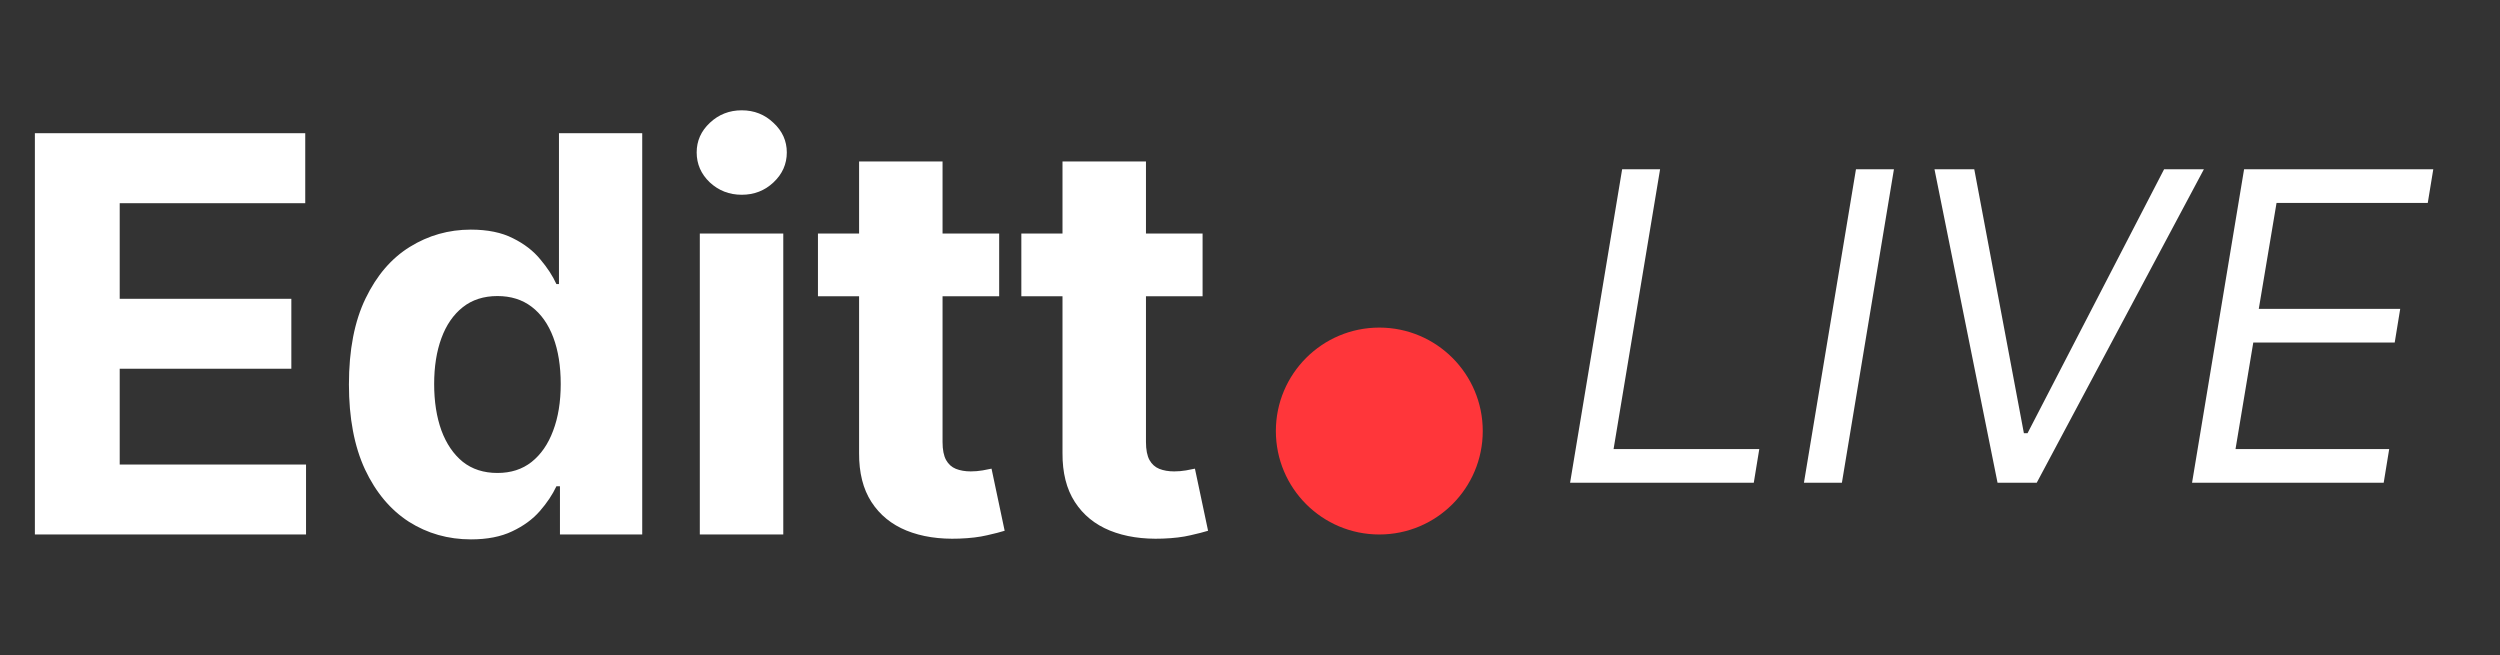
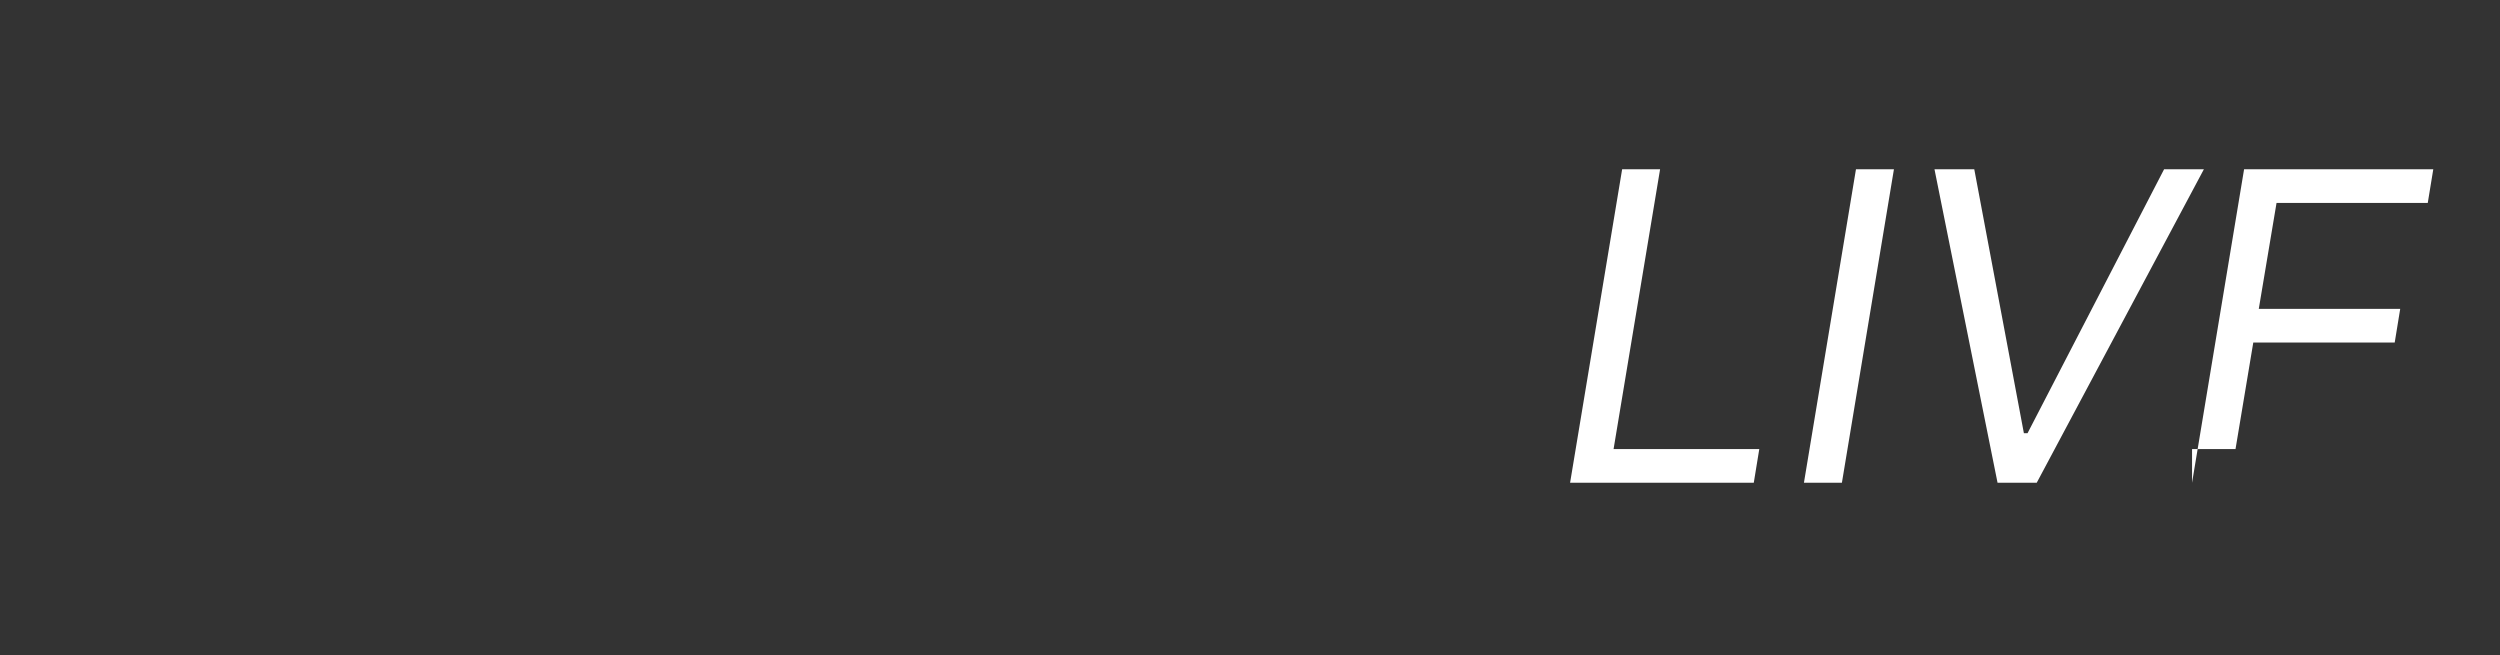
<svg xmlns="http://www.w3.org/2000/svg" width="145" height="38" viewBox="0 0 145 38" fill="none">
  <rect x="0" y="0" width="145" height="38" fill="#333333" stroke="none" />
-   <path d="M2.023 31V7.727H17.704V11.784H6.943V17.329H16.898V21.386H6.943V26.943H17.75V31H2.023ZM27.317 31.284C25.992 31.284 24.791 30.943 23.715 30.261C22.647 29.572 21.798 28.561 21.17 27.227C20.548 25.886 20.238 24.242 20.238 22.296C20.238 20.296 20.56 18.633 21.204 17.307C21.848 15.973 22.704 14.977 23.772 14.318C24.848 13.652 26.026 13.318 27.306 13.318C28.283 13.318 29.098 13.485 29.749 13.818C30.408 14.144 30.939 14.553 31.34 15.046C31.749 15.53 32.06 16.008 32.272 16.477H32.42V7.727H37.249V31H32.477V28.204H32.272C32.045 28.689 31.723 29.171 31.306 29.648C30.897 30.117 30.363 30.508 29.704 30.818C29.052 31.129 28.257 31.284 27.317 31.284ZM28.852 27.432C29.632 27.432 30.291 27.22 30.829 26.796C31.374 26.364 31.791 25.761 32.079 24.989C32.374 24.216 32.522 23.311 32.522 22.273C32.522 21.235 32.378 20.333 32.09 19.568C31.802 18.803 31.386 18.212 30.84 17.796C30.295 17.379 29.632 17.171 28.852 17.171C28.056 17.171 27.386 17.386 26.84 17.818C26.295 18.25 25.882 18.849 25.602 19.614C25.321 20.379 25.181 21.265 25.181 22.273C25.181 23.288 25.321 24.186 25.602 24.966C25.889 25.739 26.302 26.345 26.84 26.784C27.386 27.216 28.056 27.432 28.852 27.432ZM40.589 31V13.546H45.43V31H40.589ZM43.021 11.296C42.301 11.296 41.684 11.057 41.169 10.579C40.661 10.095 40.407 9.515 40.407 8.841C40.407 8.174 40.661 7.602 41.169 7.125C41.684 6.64 42.301 6.398 43.021 6.398C43.741 6.398 44.355 6.64 44.862 7.125C45.377 7.602 45.635 8.174 45.635 8.841C45.635 9.515 45.377 10.095 44.862 10.579C44.355 11.057 43.741 11.296 43.021 11.296ZM57.952 13.546V17.182H47.441V13.546H57.952ZM49.827 9.364H54.668V25.636C54.668 26.083 54.736 26.432 54.873 26.682C55.009 26.924 55.198 27.095 55.441 27.193C55.691 27.292 55.979 27.341 56.304 27.341C56.532 27.341 56.759 27.322 56.986 27.284C57.214 27.239 57.388 27.204 57.509 27.182L58.27 30.784C58.028 30.86 57.687 30.947 57.248 31.046C56.808 31.151 56.274 31.216 55.645 31.239C54.479 31.284 53.456 31.129 52.577 30.773C51.706 30.417 51.028 29.864 50.543 29.114C50.058 28.364 49.82 27.417 49.827 26.273V9.364ZM69.75 13.546V17.182H59.238V13.546H69.75ZM61.625 9.364H66.466V25.636C66.466 26.083 66.534 26.432 66.67 26.682C66.806 26.924 66.996 27.095 67.238 27.193C67.488 27.292 67.776 27.341 68.102 27.341C68.329 27.341 68.556 27.322 68.784 27.284C69.011 27.239 69.185 27.204 69.306 27.182L70.068 30.784C69.825 30.86 69.484 30.947 69.045 31.046C68.606 31.151 68.072 31.216 67.443 31.239C66.276 31.284 65.253 31.129 64.375 30.773C63.503 30.417 62.825 29.864 62.341 29.114C61.856 28.364 61.617 27.417 61.625 26.273V9.364Z" fill="white" />
-   <circle cx="80" cy="25" r="6" fill="#FF363A" />
-   <path d="M91.065 28L94.084 9.818H96.285L93.587 26.047H102.038L101.719 28H91.065ZM109.848 9.818L106.83 28H104.628L107.646 9.818H109.848ZM114.508 9.818L117.385 25.124H117.598L125.517 9.818H127.825L118.13 28H115.858L112.2 9.818H114.508ZM127.139 28L130.157 9.818H141.13L140.81 11.771H132.039L131.009 17.915H139.212L138.893 19.868H130.69L129.66 26.047H138.573L138.254 28H127.139Z" fill="white" />
+   <path d="M91.065 28L94.084 9.818H96.285L93.587 26.047H102.038L101.719 28H91.065ZM109.848 9.818L106.83 28H104.628L107.646 9.818H109.848ZM114.508 9.818L117.385 25.124H117.598L125.517 9.818H127.825L118.13 28H115.858L112.2 9.818H114.508ZM127.139 28L130.157 9.818H141.13L140.81 11.771H132.039L131.009 17.915H139.212L138.893 19.868H130.69L129.66 26.047H138.573H127.139Z" fill="white" />
</svg>